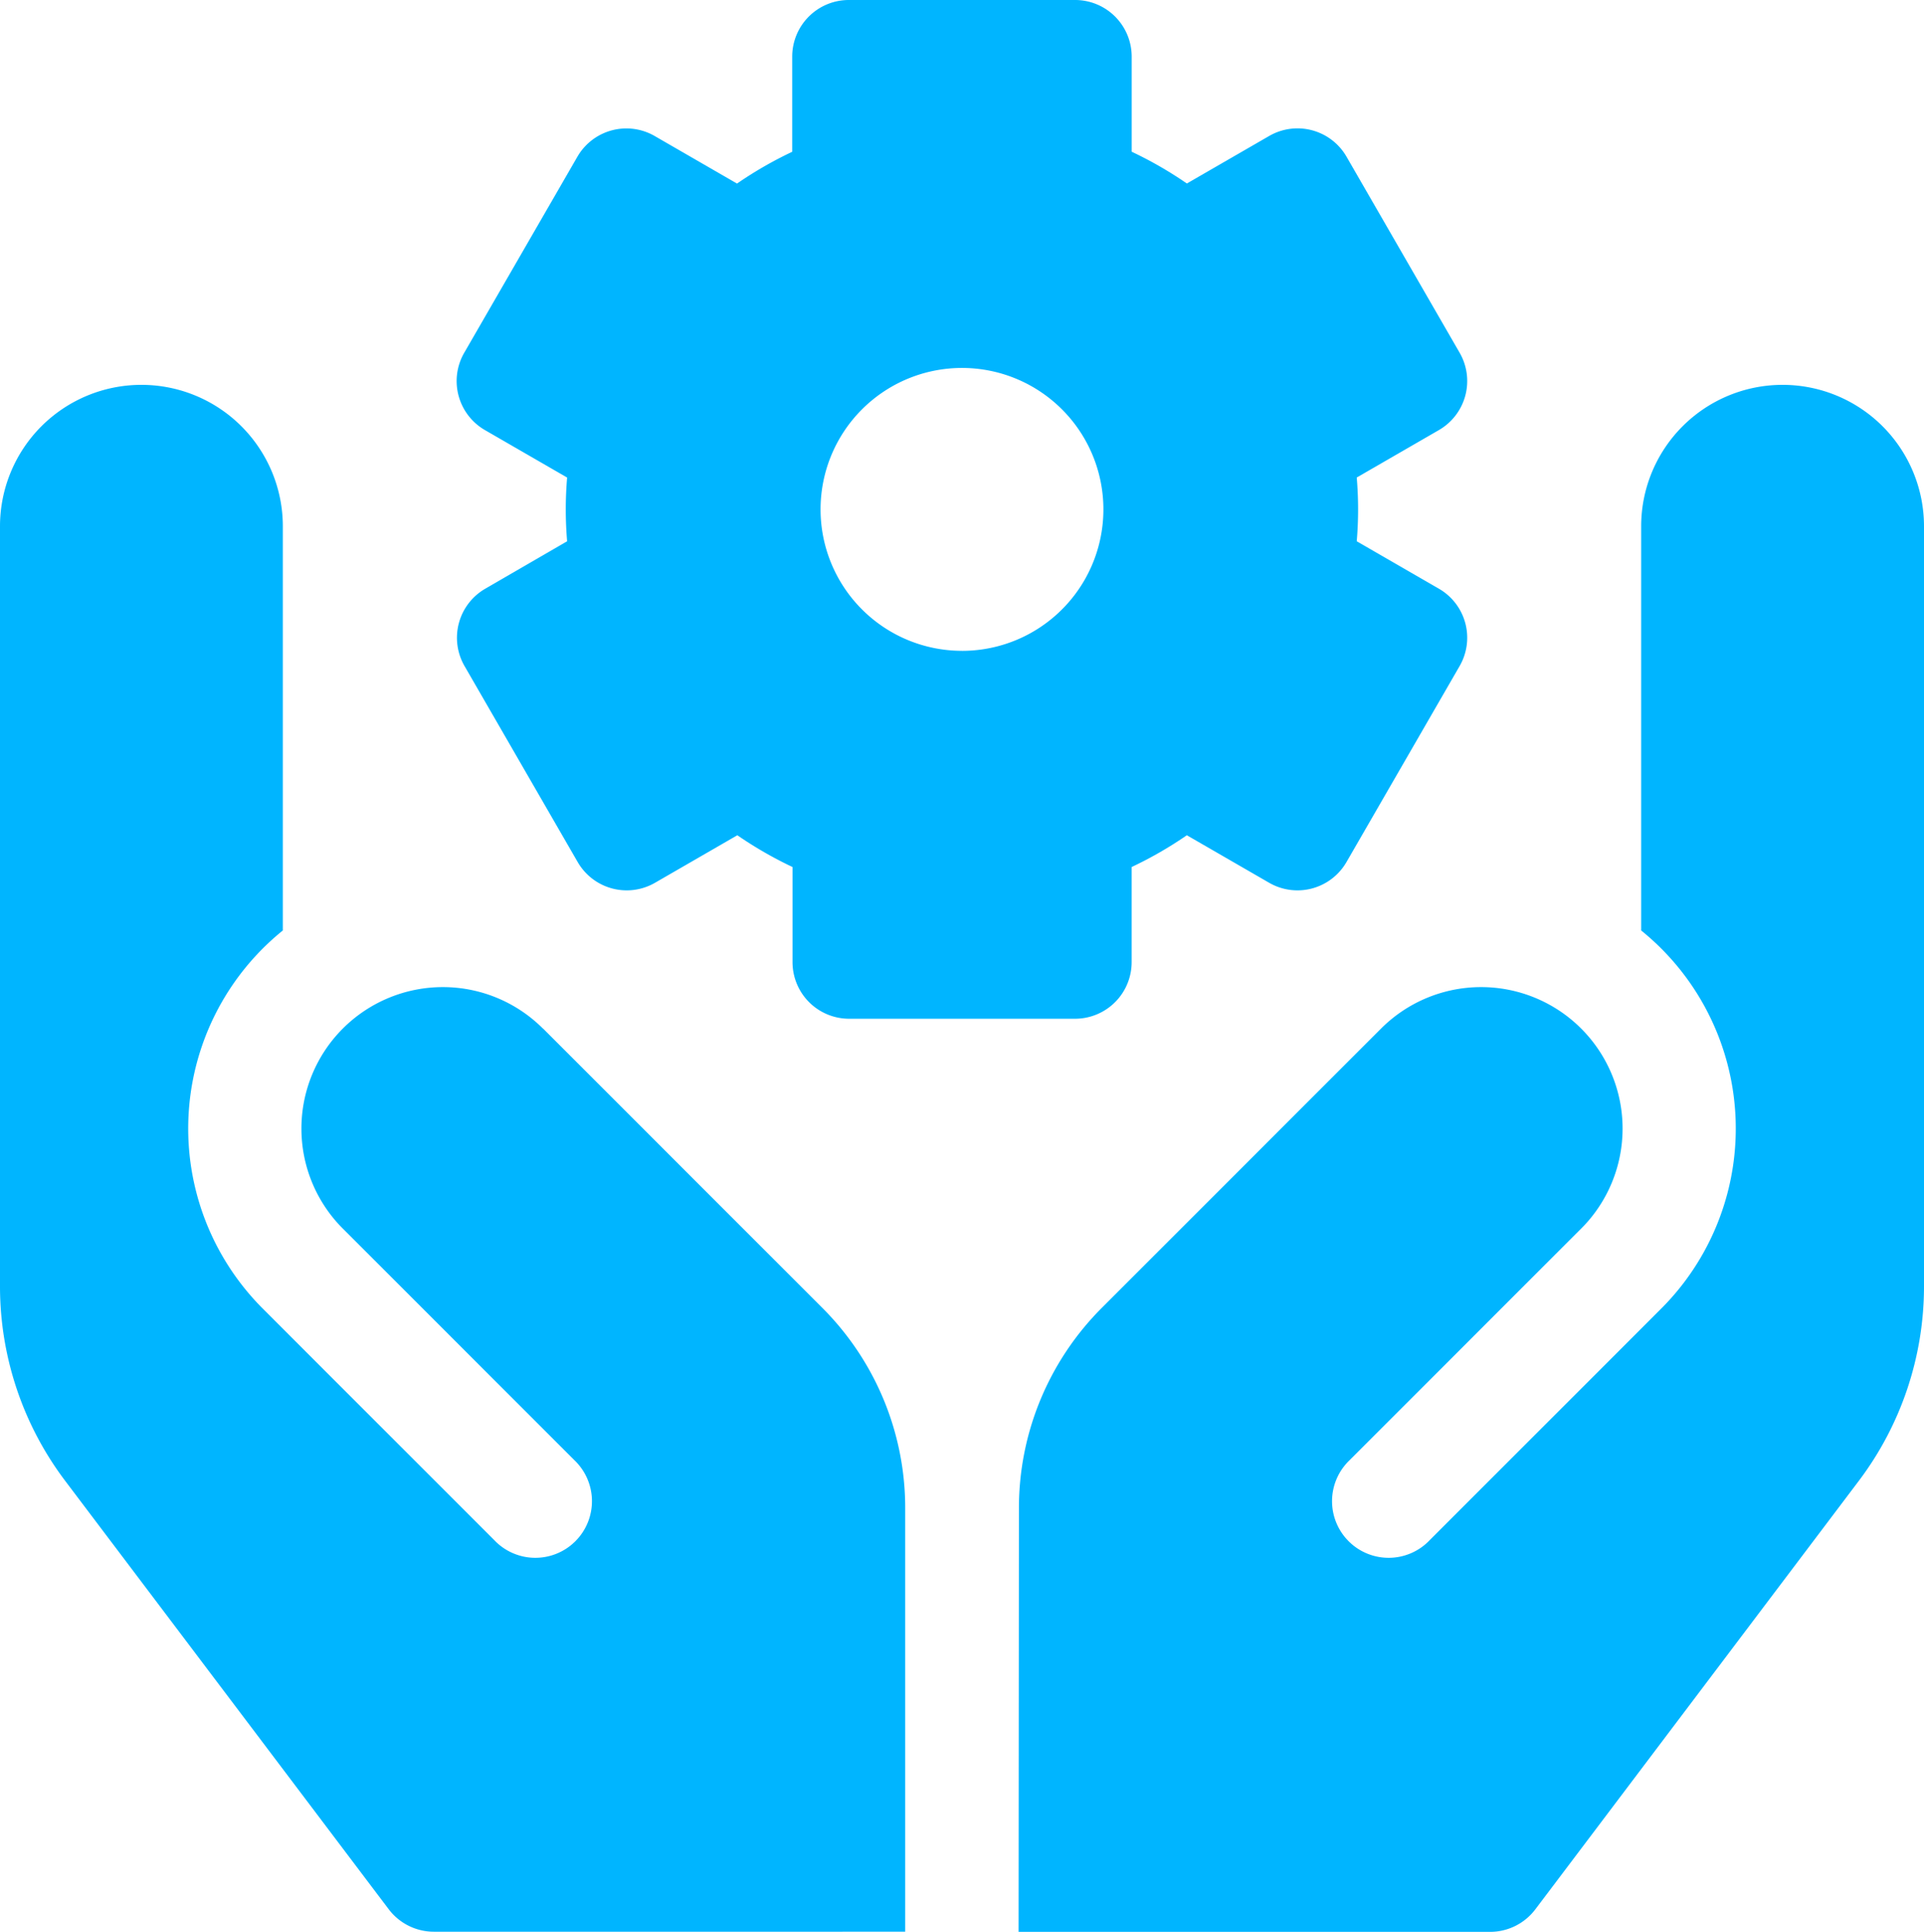
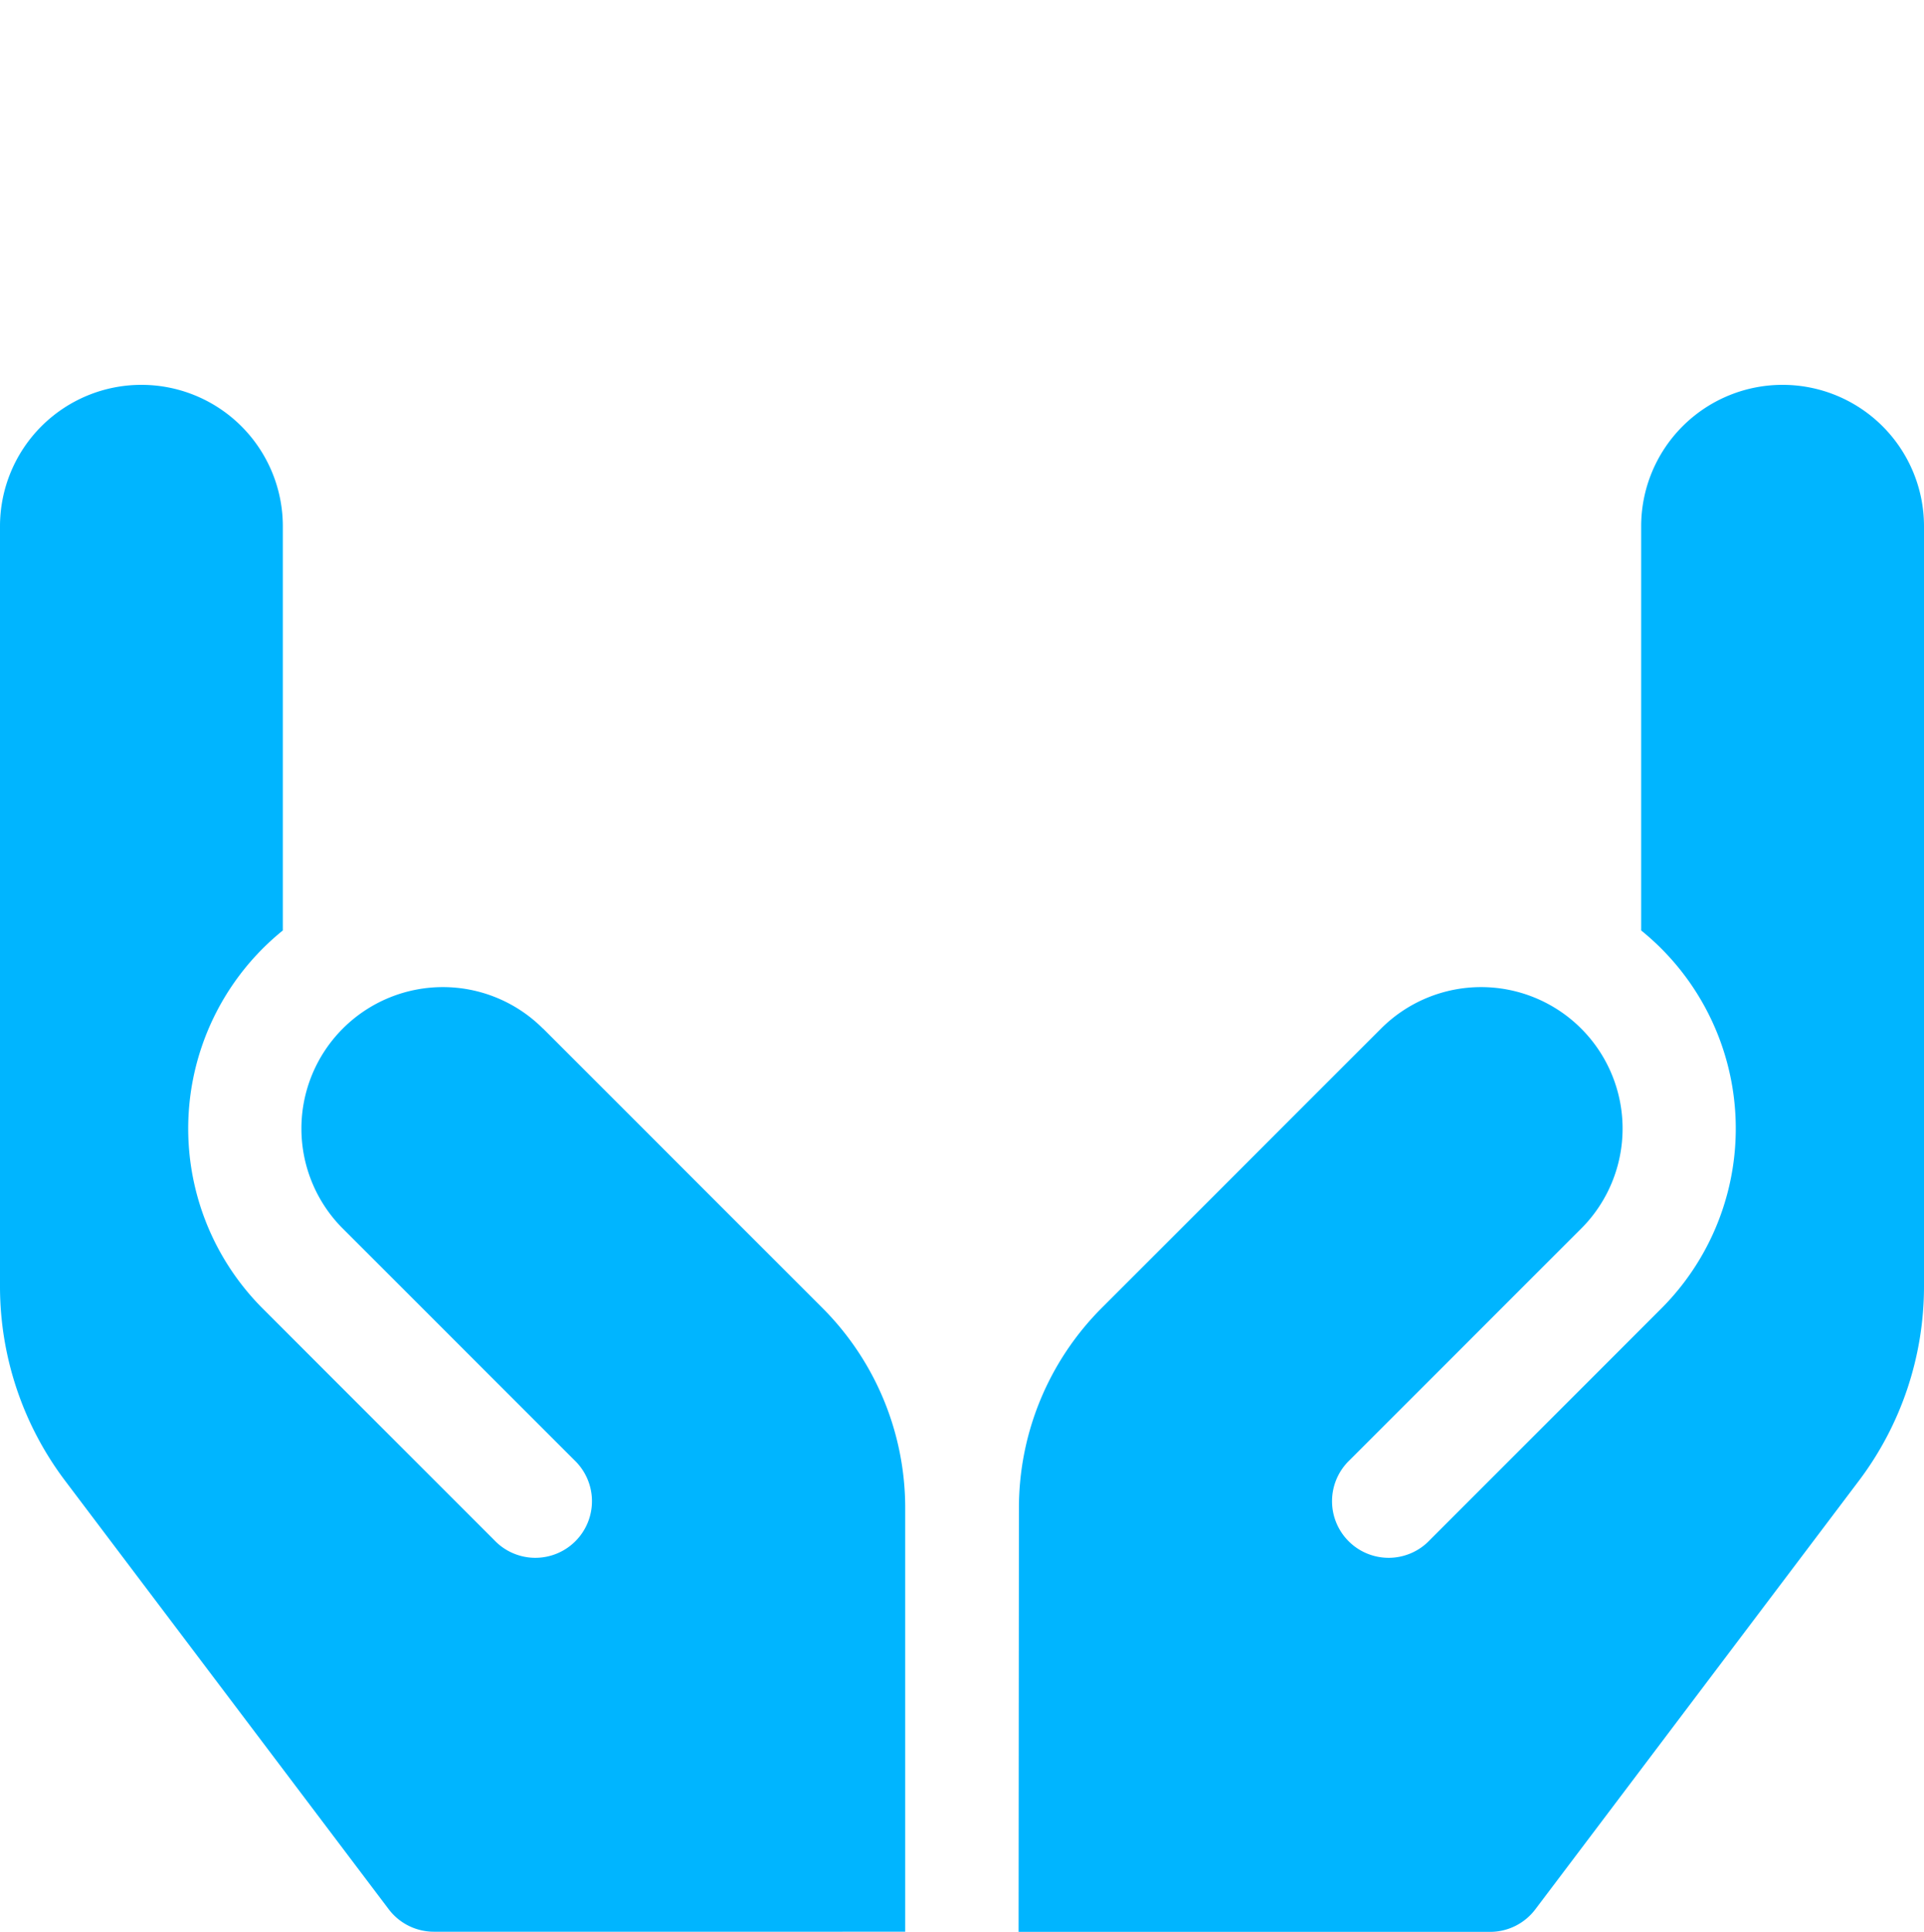
<svg xmlns="http://www.w3.org/2000/svg" width="55.781" height="56" viewBox="0 0 55.781 56">
  <g id="PMaaS_icon" data-name="PMaaS icon" transform="translate(-1)">
    <g id="Group_17623" data-name="Group 17623" transform="translate(14.243 0)">
-       <path id="Path_11087" data-name="Path 11087" d="M150.55,17.066l-2.383-1.376c.026-.31.039-.617.039-.924s-.013-.614-.039-.924l2.383-1.376a1.641,1.641,0,0,0,.6-2.241L147.87,4.541a1.641,1.641,0,0,0-2.241-.6l-2.387,1.378a11.4,11.4,0,0,0-1.6-.921V1.641A1.641,1.641,0,0,0,140,0h-6.562A1.641,1.641,0,0,0,131.8,1.641V4.4a11.393,11.393,0,0,0-1.6.921l-2.387-1.378a1.641,1.641,0,0,0-2.241.6l-3.281,5.683a1.641,1.641,0,0,0,.6,2.241l2.383,1.376c-.026.311-.039.617-.039.924s.013.614.039.924L122.9,17.066a1.641,1.641,0,0,0-.6,2.241l3.281,5.683a1.641,1.641,0,0,0,2.241.6l2.387-1.378a11.391,11.391,0,0,0,1.6.921v2.757a1.641,1.641,0,0,0,1.641,1.641H140a1.641,1.641,0,0,0,1.641-1.641V25.133a11.38,11.38,0,0,0,1.6-.921l2.387,1.378a1.641,1.641,0,0,0,2.241-.6l3.281-5.683a1.641,1.641,0,0,0-.6-2.241Zm-13.828,1.8a4.1,4.1,0,1,1,4.1-4.1A4.1,4.1,0,0,1,136.723,18.867Z" transform="translate(-122.075 0)" fill="#00b5ff" />
-     </g>
+       </g>
    <path id="Path_11088" data-name="Path 11088" d="M271,146.844h13.672a1.641,1.641,0,0,0,1.309-.652l9.391-12.437a9.353,9.353,0,0,0,1.878-5.6V106.1a4.1,4.1,0,0,0-8.2,0v11.716a7.382,7.382,0,0,1,.58,10.963l-6.712,6.712a1.641,1.641,0,1,1-2.32-2.32l6.712-6.712a4.1,4.1,0,1,0-5.8-5.8l-8.1,8.1a8.2,8.2,0,0,0-2.4,5.8Z" transform="translate(-240.469 -90.844)" fill="#00b5ff" />
    <path id="Path_11089" data-name="Path 11089" d="M16.744,120.659l8.1,8.1a8.2,8.2,0,0,1,2.4,5.8v12.281H13.578a1.641,1.641,0,0,1-1.309-.652L2.878,133.755A9.353,9.353,0,0,1,1,128.153V106.1a4.1,4.1,0,0,1,8.2,0v11.716a7.381,7.381,0,0,0-.58,10.963l6.712,6.712a1.641,1.641,0,1,0,2.32-2.32l-6.712-6.712a4.1,4.1,0,1,1,5.8-5.8Z" transform="translate(0 -90.844)" fill="#00b5ff" />
  </g>
</svg>